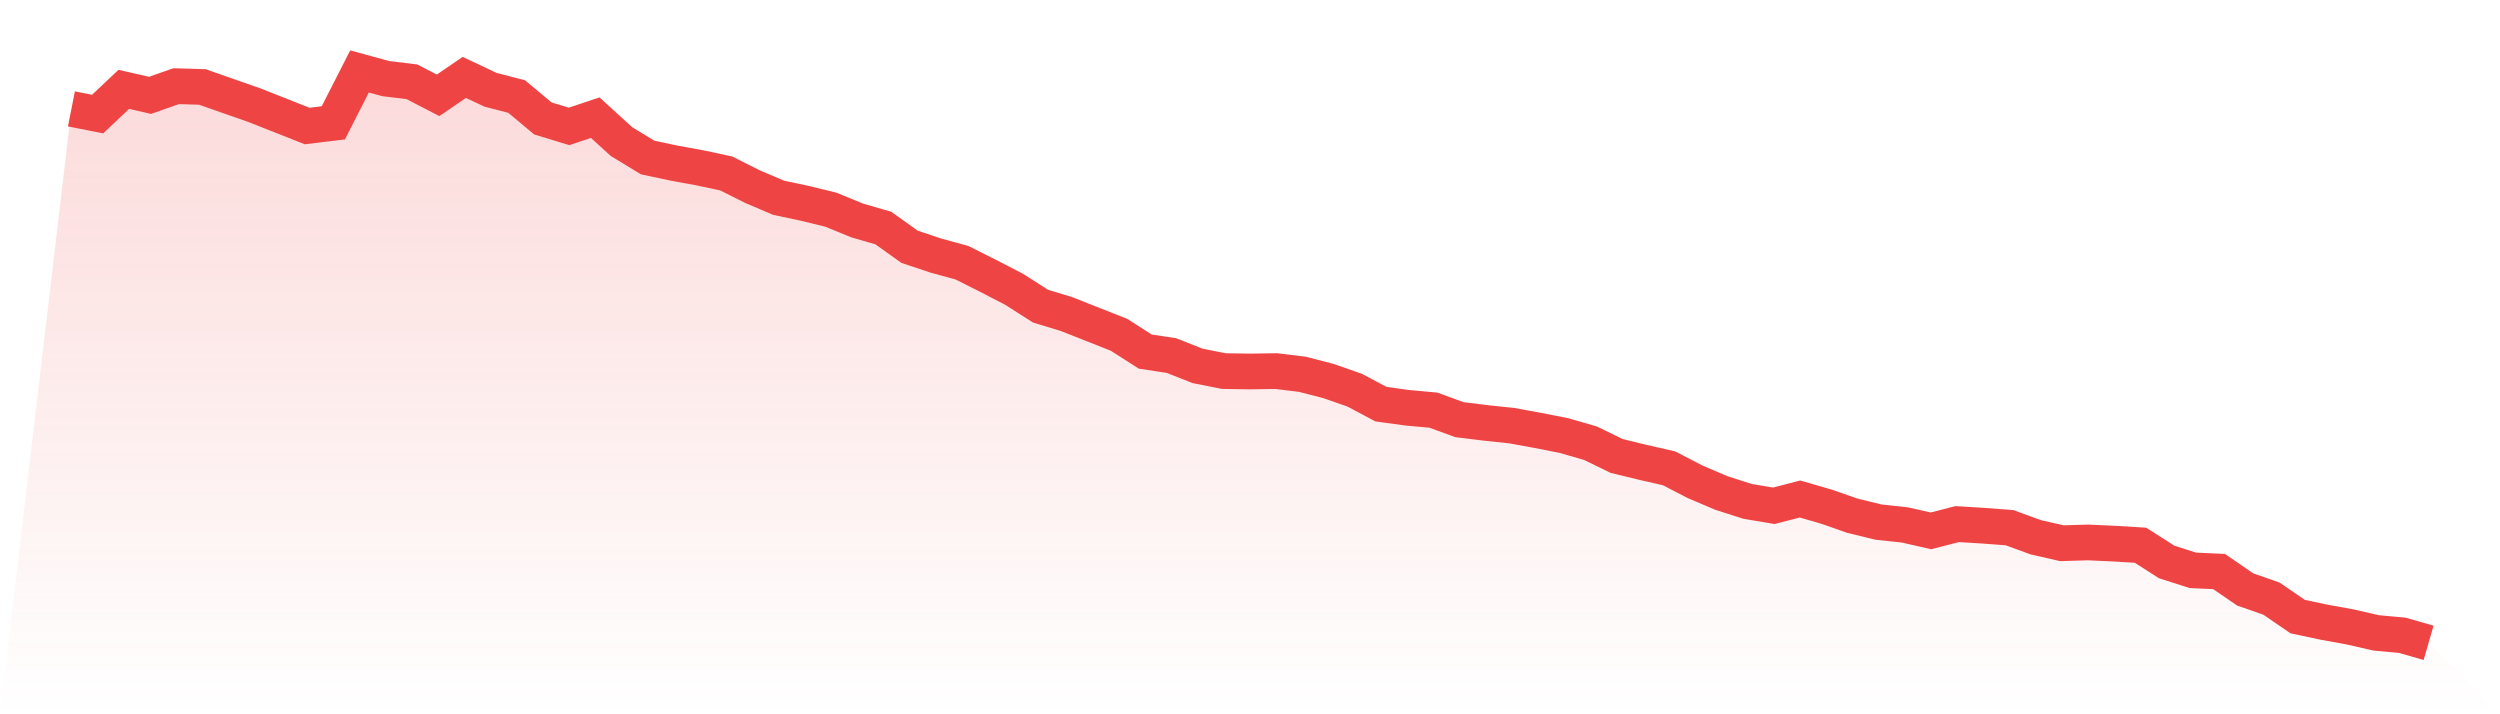
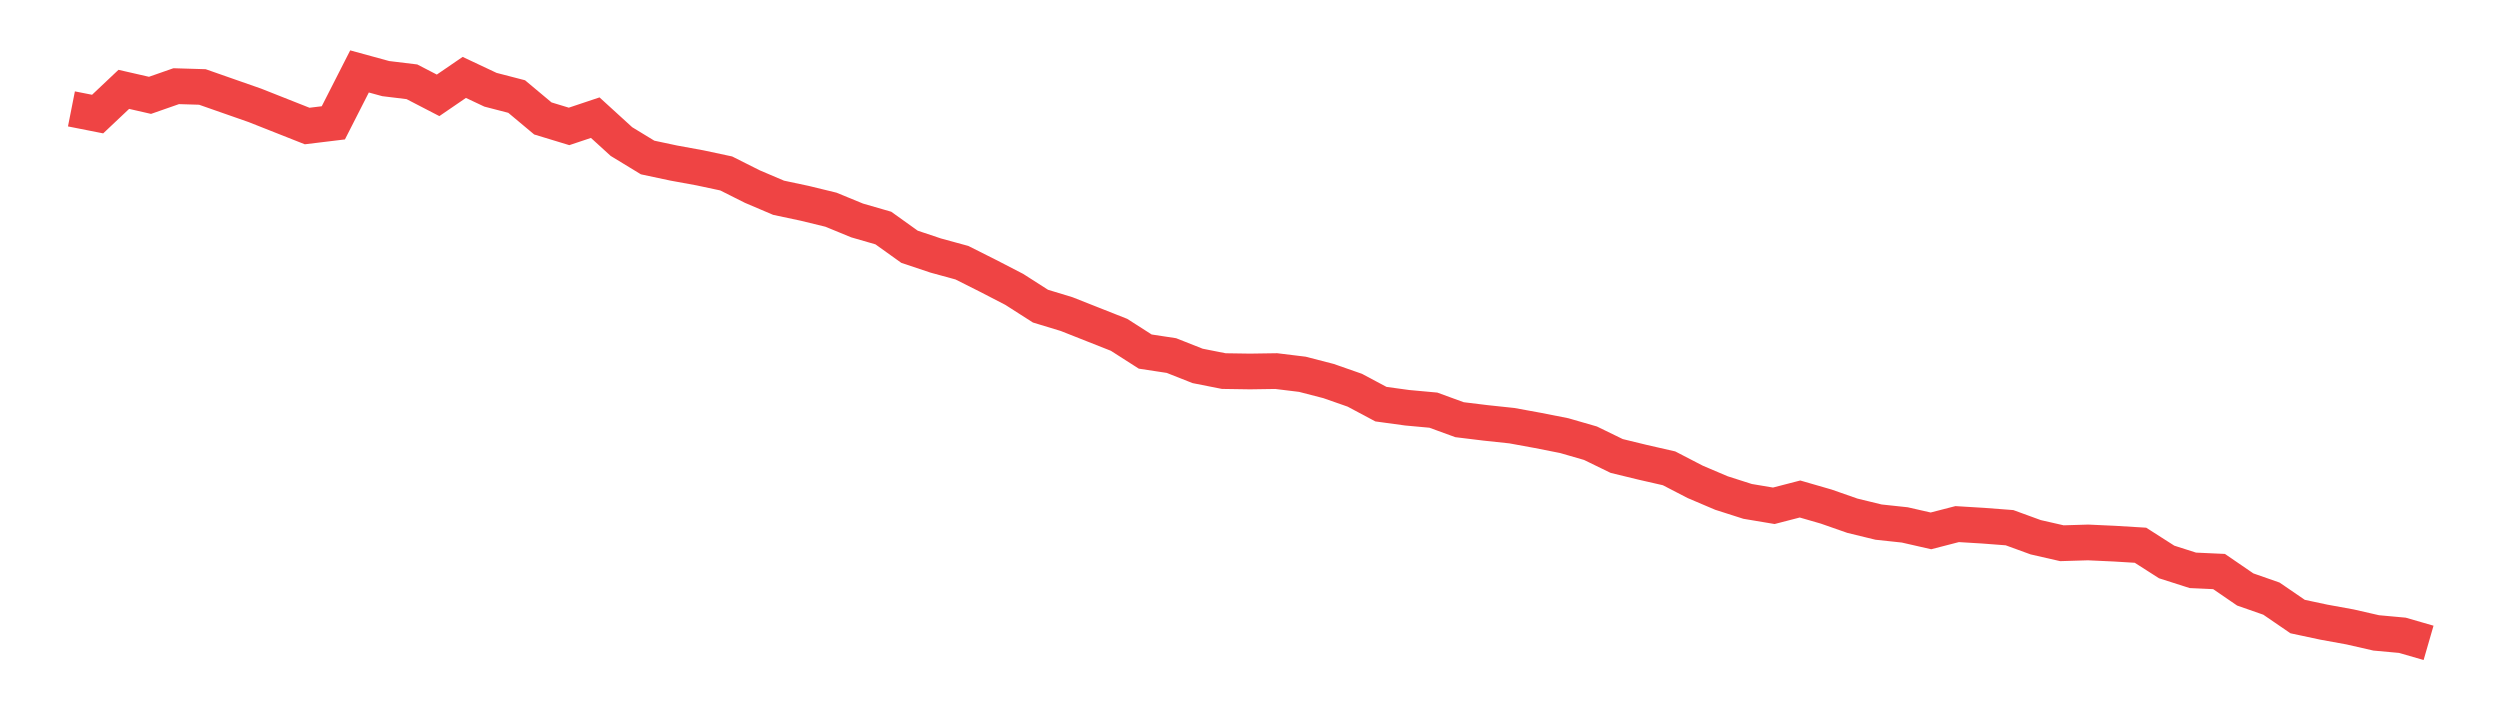
<svg xmlns="http://www.w3.org/2000/svg" viewBox="0 0 140 40">
  <defs>
    <linearGradient id="gradient" x1="0" x2="0" y1="0" y2="1">
      <stop offset="0%" stop-color="#ef4444" stop-opacity="0.2" />
      <stop offset="100%" stop-color="#ef4444" stop-opacity="0" />
    </linearGradient>
  </defs>
-   <path d="M4,6.098 L4,6.098 L5.467,6.388 L6.933,5.004 L8.4,5.339 L9.867,4.826 L11.333,4.87 L12.8,5.384 L14.267,5.897 L15.733,6.477 L17.2,7.057 L18.667,6.879 L20.133,4 L21.6,4.402 L23.067,4.58 L24.533,5.339 L26,4.335 L27.467,5.026 L28.933,5.406 L30.4,6.633 L31.867,7.079 L33.333,6.589 L34.8,7.927 L36.267,8.82 L37.733,9.132 L39.2,9.4 L40.667,9.713 L42.133,10.449 L43.6,11.074 L45.067,11.386 L46.533,11.743 L48,12.346 L49.467,12.77 L50.933,13.819 L52.4,14.31 L53.867,14.711 L55.333,15.448 L56.8,16.206 L58.267,17.144 L59.733,17.59 L61.2,18.17 L62.667,18.75 L64.133,19.688 L65.6,19.911 L67.067,20.491 L68.533,20.781 L70,20.803 L71.467,20.781 L72.933,20.96 L74.4,21.339 L75.867,21.852 L77.333,22.633 L78.8,22.834 L80.267,22.968 L81.733,23.503 L83.2,23.682 L84.667,23.838 L86.133,24.106 L87.6,24.396 L89.067,24.82 L90.533,25.534 L92,25.891 L93.467,26.226 L94.933,26.985 L96.4,27.609 L97.867,28.078 L99.333,28.324 L100.8,27.944 L102.267,28.368 L103.733,28.881 L105.2,29.238 L106.667,29.395 L108.133,29.729 L109.6,29.35 L111.067,29.439 L112.533,29.551 L114,30.086 L115.467,30.421 L116.933,30.377 L118.4,30.444 L119.867,30.533 L121.333,31.47 L122.8,31.939 L124.267,32.006 L125.733,33.01 L127.2,33.523 L128.667,34.527 L130.133,34.84 L131.6,35.107 L133.067,35.442 L134.533,35.576 L136,36 L140,40 L0,40 z" fill="url(#gradient)" />
  <path d="M4,6.098 L4,6.098 L5.467,6.388 L6.933,5.004 L8.4,5.339 L9.867,4.826 L11.333,4.87 L12.8,5.384 L14.267,5.897 L15.733,6.477 L17.2,7.057 L18.667,6.879 L20.133,4 L21.6,4.402 L23.067,4.58 L24.533,5.339 L26,4.335 L27.467,5.026 L28.933,5.406 L30.4,6.633 L31.867,7.079 L33.333,6.589 L34.8,7.927 L36.267,8.82 L37.733,9.132 L39.2,9.4 L40.667,9.713 L42.133,10.449 L43.6,11.074 L45.067,11.386 L46.533,11.743 L48,12.346 L49.467,12.77 L50.933,13.819 L52.4,14.31 L53.867,14.711 L55.333,15.448 L56.8,16.206 L58.267,17.144 L59.733,17.59 L61.2,18.17 L62.667,18.75 L64.133,19.688 L65.6,19.911 L67.067,20.491 L68.533,20.781 L70,20.803 L71.467,20.781 L72.933,20.96 L74.4,21.339 L75.867,21.852 L77.333,22.633 L78.8,22.834 L80.267,22.968 L81.733,23.503 L83.2,23.682 L84.667,23.838 L86.133,24.106 L87.6,24.396 L89.067,24.82 L90.533,25.534 L92,25.891 L93.467,26.226 L94.933,26.985 L96.4,27.609 L97.867,28.078 L99.333,28.324 L100.8,27.944 L102.267,28.368 L103.733,28.881 L105.2,29.238 L106.667,29.395 L108.133,29.729 L109.6,29.35 L111.067,29.439 L112.533,29.551 L114,30.086 L115.467,30.421 L116.933,30.377 L118.4,30.444 L119.867,30.533 L121.333,31.47 L122.8,31.939 L124.267,32.006 L125.733,33.01 L127.2,33.523 L128.667,34.527 L130.133,34.84 L131.6,35.107 L133.067,35.442 L134.533,35.576 L136,36" fill="none" stroke="#ef4444" stroke-width="2" />
</svg>